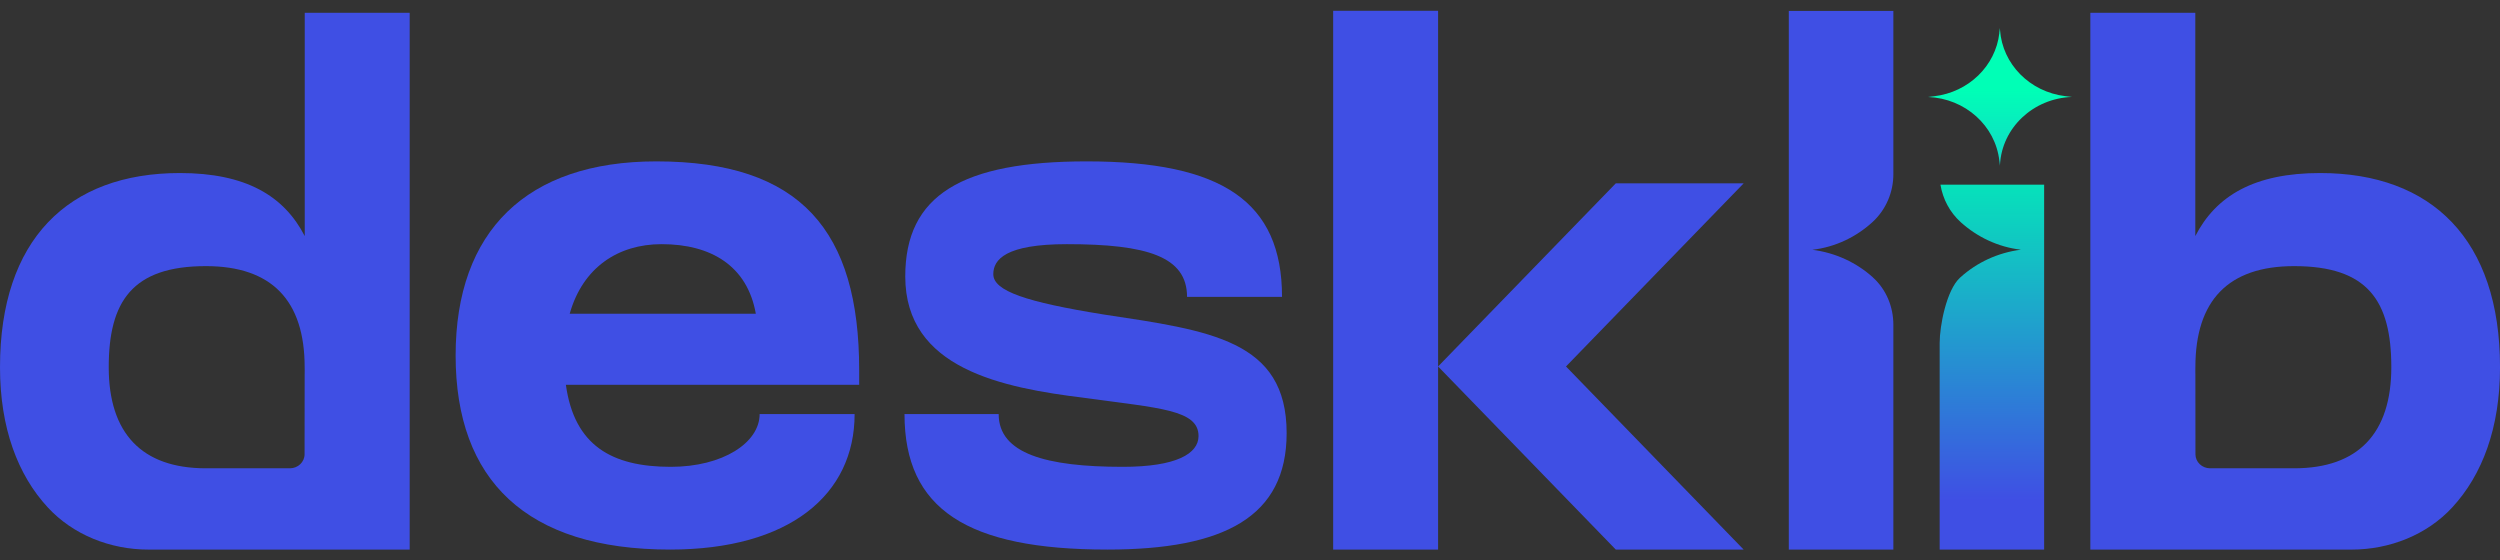
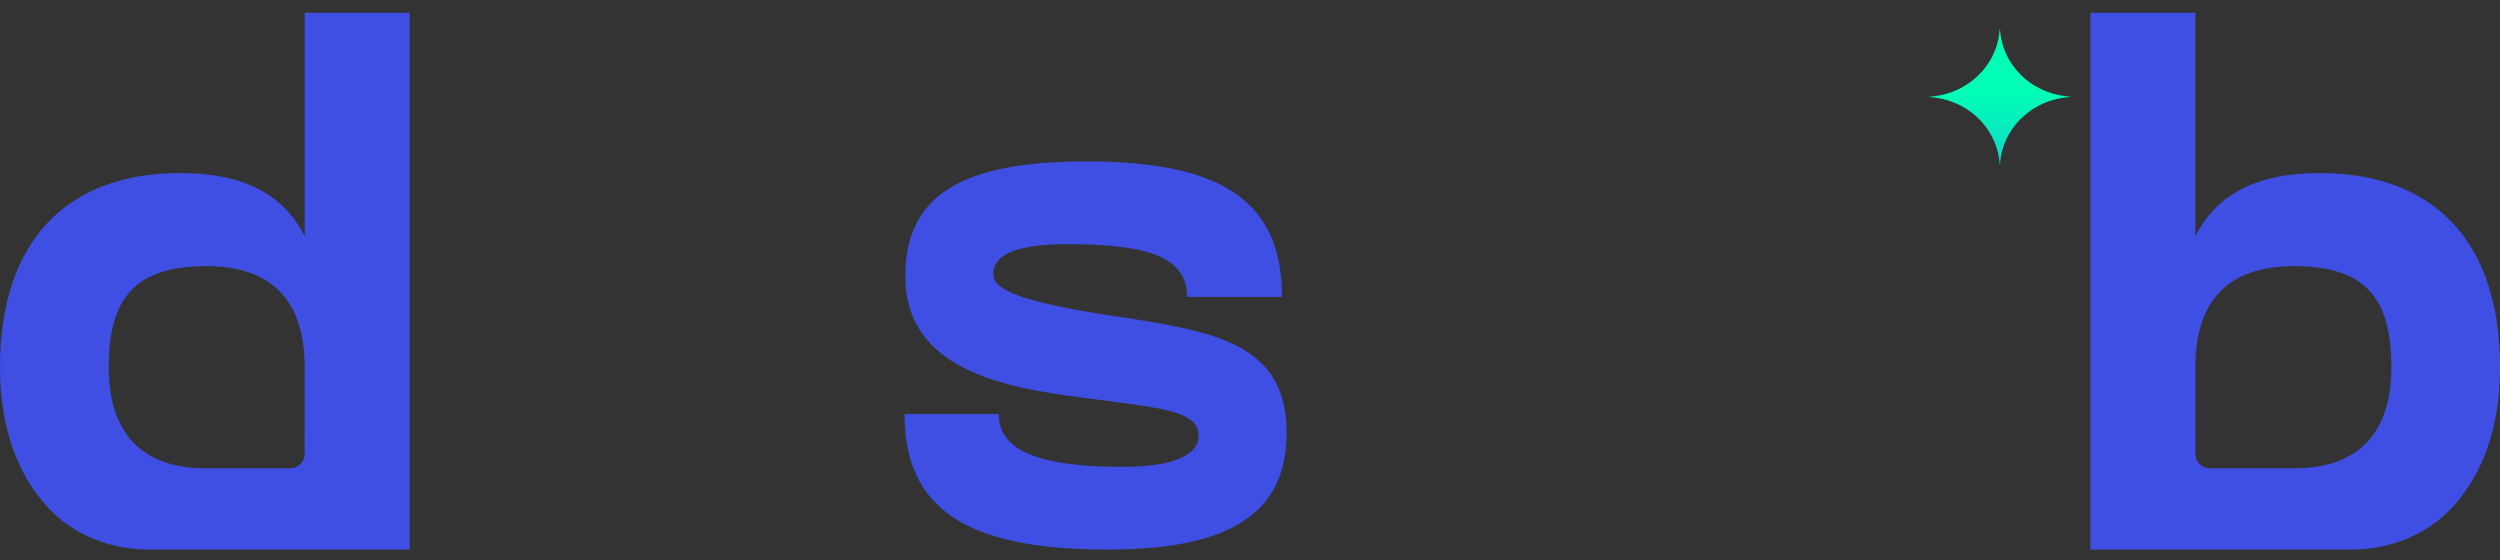
<svg xmlns="http://www.w3.org/2000/svg" width="116" height="26" viewBox="0 0 116 26" fill="none">
  <rect x="0" y="0" width="116" height="26" fill="#333333" stroke="none" />
  <g clip-path="url(#clip0_836_961)">
    <path d="M14.14 0.594V10.954C13.178 9.086 11.406 8.029 8.348 8.029C3.159 8.029 0 11.125 0 17.038C0 19.859 0.825 22.038 2.216 23.543C3.391 24.816 5.115 25.501 6.891 25.501H19.009V0.594H14.14ZM14.136 17.399L14.132 21.078C14.132 21.437 13.828 21.729 13.451 21.729H9.554C6.572 21.729 5.045 20.097 5.045 17.038C5.045 13.979 6.146 12.348 9.554 12.348C12.612 12.348 14.136 13.946 14.136 17.038C14.136 17.161 14.142 17.282 14.136 17.399Z" fill="#3F4FE4" />
-     <path d="M39.866 17.175C39.866 10.716 37.165 7.488 30.45 7.488C24.446 7.488 21.141 10.716 21.141 16.494C21.141 22.271 24.409 25.5 31.09 25.5C36.632 25.5 39.654 22.952 39.654 19.214H35.247C35.247 20.539 33.541 21.661 31.125 21.661C28.389 21.661 26.648 20.675 26.257 17.854H39.866V17.175ZM26.434 14.557C27.039 12.417 28.673 11.329 30.699 11.329C33.008 11.329 34.679 12.348 35.07 14.557H26.434Z" fill="#3F4FE4" />
    <path d="M51.208 14.592C47.618 14.014 46.089 13.504 46.089 12.722C46.089 12.043 46.659 11.329 49.502 11.329C53.233 11.329 55.079 11.907 55.079 13.775H59.486C59.486 9.358 56.713 7.488 50.426 7.488C44.634 7.488 42.004 9.051 42.004 12.825C42.004 17.106 46.48 17.99 50.354 18.466C53.801 18.941 55.612 19.01 55.612 20.232C55.612 21.049 54.583 21.661 52.095 21.661C48.542 21.661 46.338 21.049 46.338 19.214H41.969C41.969 23.631 44.881 25.5 51.385 25.5C56.82 25.5 59.7 23.972 59.7 20.096C59.7 15.781 56.145 15.338 51.208 14.592Z" fill="#3F4FE4" />
-     <path d="M61.859 0.5V25.5H66.727V0.5H61.859ZM80.905 8.508H74.972L66.727 17.004L74.972 25.5H80.905L72.662 17.004L80.905 8.508Z" fill="#3F4FE4" />
-     <path d="M87.852 8.083V0.508H83V25.502H87.852V15.071C87.852 14.249 87.531 13.441 86.906 12.876C86.903 12.872 86.899 12.868 86.895 12.864C86.144 12.187 85.173 11.728 84.093 11.59C85.163 11.465 86.134 10.993 86.889 10.299C87.515 9.722 87.852 8.914 87.852 8.083Z" fill="#3F4FE4" />
-     <path d="M90.037 8.57C90.146 9.229 90.467 9.849 90.983 10.314C91.741 10.997 92.712 11.464 93.77 11.586C92.691 11.724 91.72 12.186 90.969 12.863L90.936 12.893C90.321 13.464 90 15.101 90 15.922V25.501H94.848V8.57H90.037Z" fill="url(#paint0_linear_836_961)" />
    <path d="M92.768 1.532L92.795 1.301L92.801 1.394C92.914 2.979 94.184 4.265 95.834 4.462L96.14 4.499C94.34 4.561 92.889 5.93 92.799 7.649V7.698L92.77 7.461C92.587 5.832 91.186 4.574 89.475 4.501H89.453L89.747 4.466C91.342 4.276 92.593 3.063 92.77 1.535L92.768 1.532Z" fill="url(#paint1_linear_836_961)" />
-     <path d="M106.15 21.176L106.133 21.178C106.137 21.178 106.144 21.178 106.15 21.176Z" fill="white" />
    <path d="M96.992 0.594V25.501H109.11C110.887 25.501 112.61 24.816 113.785 23.543C115.176 22.038 116.001 19.859 116.001 17.038C116.001 11.125 112.842 8.029 107.653 8.029C104.595 8.029 102.823 9.086 101.862 10.954V0.594H96.992ZM101.866 17.038C101.866 13.946 103.389 12.348 106.447 12.348C109.856 12.348 110.957 13.946 110.957 17.038C110.957 20.097 109.43 21.729 106.447 21.729H102.55C102.173 21.729 101.869 21.437 101.869 21.078L101.866 17.399C101.86 17.282 101.866 17.161 101.866 17.038Z" fill="#3F4FE4" />
  </g>
  <defs>
    <linearGradient id="paint0_linear_836_961" x1="92.424" y1="3.93" x2="92.424" y2="24.196" gradientUnits="userSpaceOnUse">
      <stop offset="0.15" stop-color="#00F2B6" />
      <stop offset="0.95" stop-color="#3F4FE4" />
    </linearGradient>
    <linearGradient id="paint1_linear_836_961" x1="92.795" y1="1.505" x2="92.795" y2="19.266" gradientUnits="userSpaceOnUse">
      <stop offset="0.15" stop-color="#00FFB6" />
      <stop offset="0.95" stop-color="#445EFF" />
    </linearGradient>
    <clipPath id="clip0_836_961">
      <rect width="116" height="25" fill="white" transform="translate(0 0.5)" />
    </clipPath>
  </defs>
</svg>